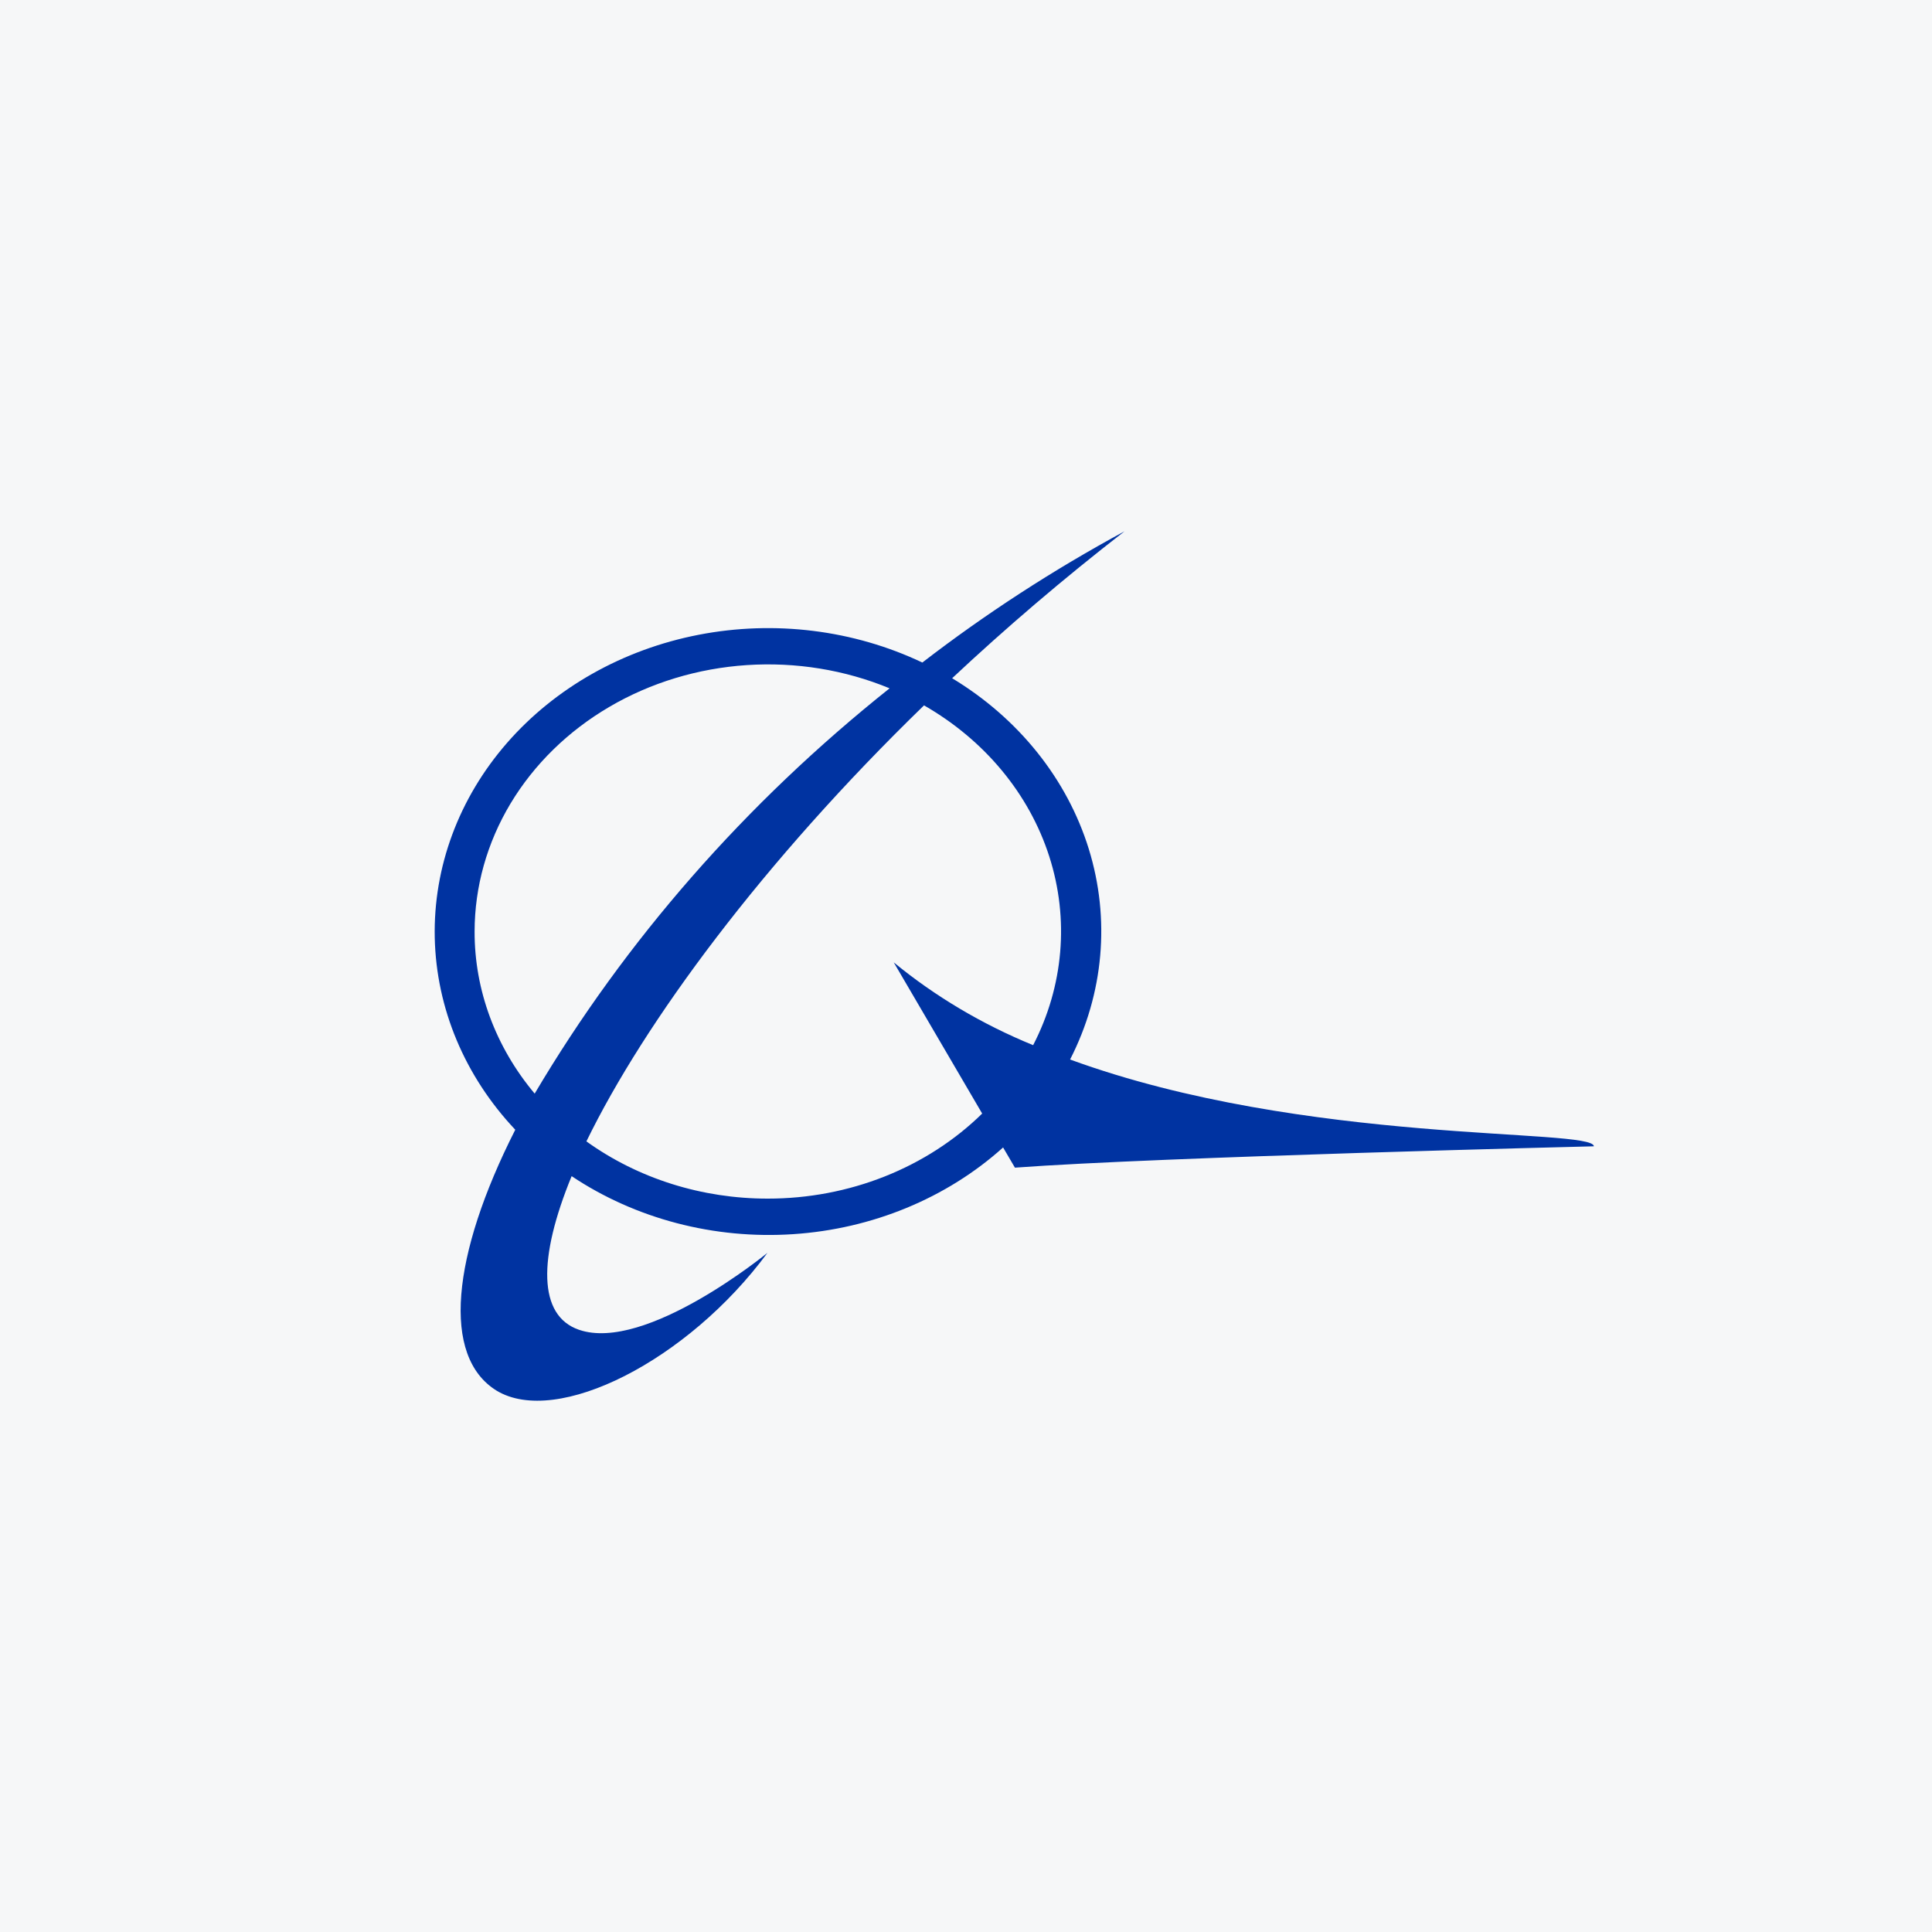
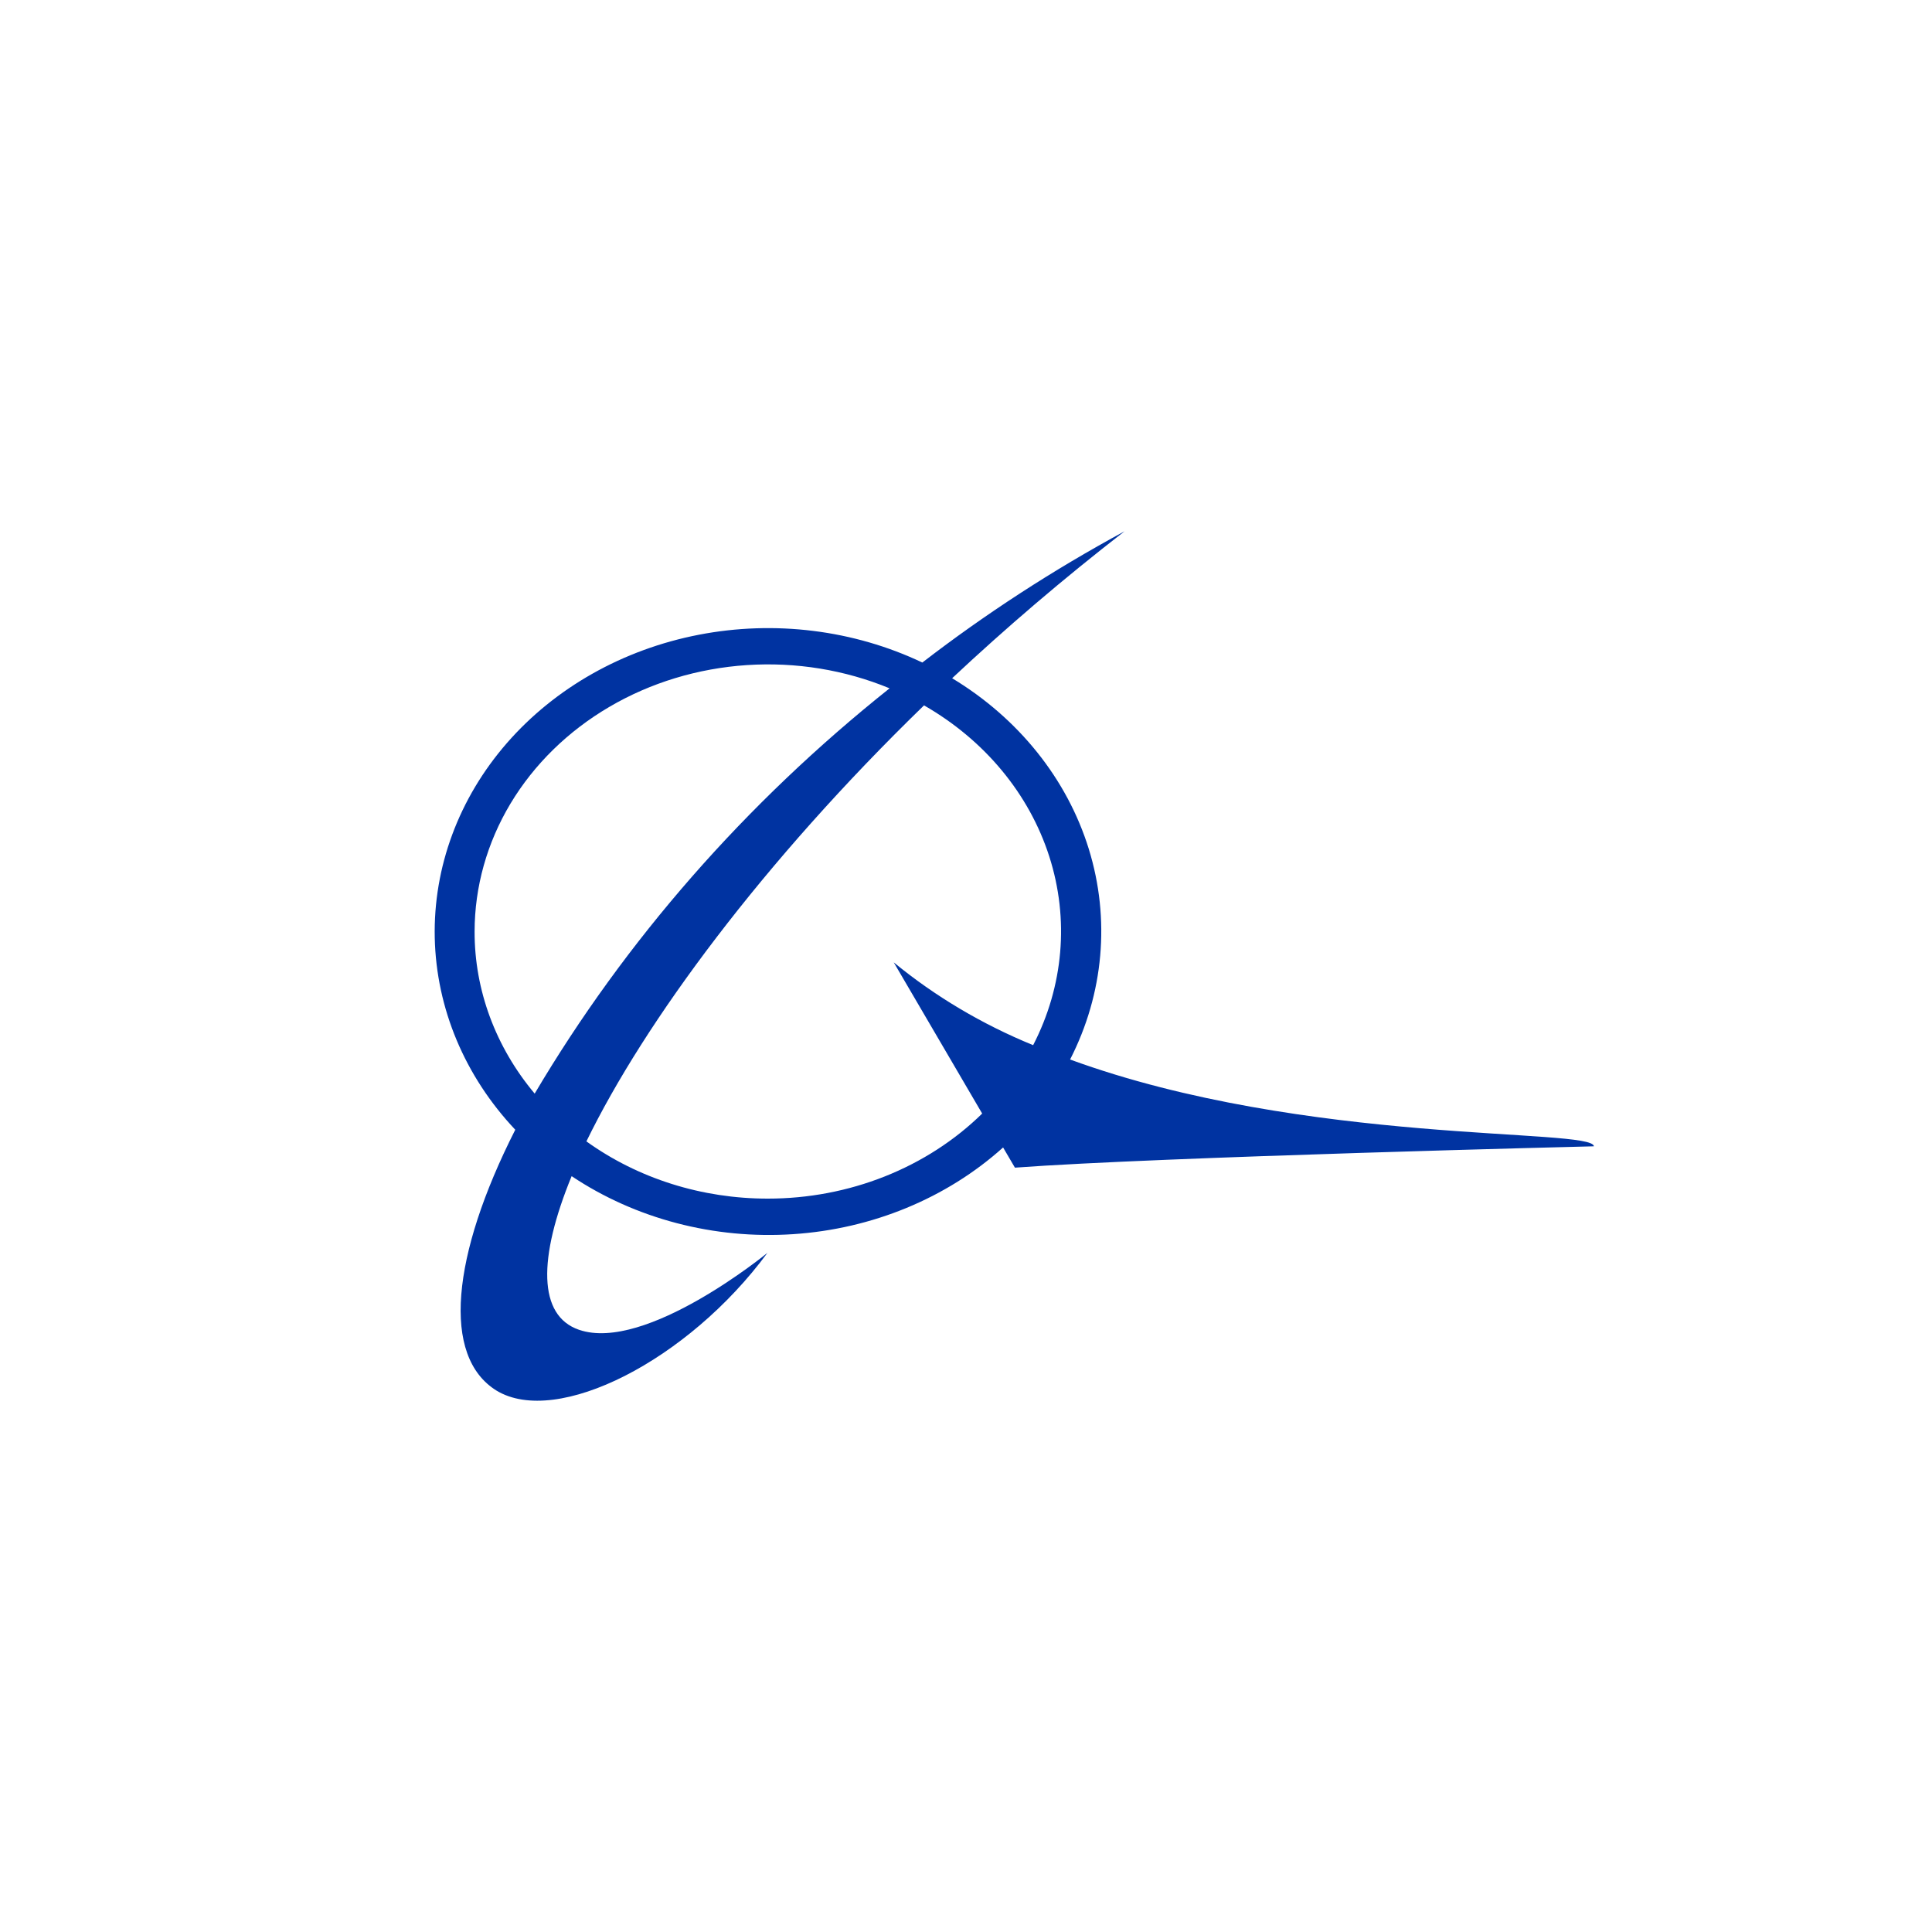
<svg xmlns="http://www.w3.org/2000/svg" width="40" height="40" viewBox="0 0 40 40" fill="none">
-   <rect width="40" height="40" fill="#F6F7F8" />
  <path d="M22.155 21.936C22.853 20.572 22.99 19.025 22.542 17.576C22.093 16.128 21.09 14.874 19.713 14.042C20.819 13.006 22.017 11.98 23.282 11C21.806 11.799 20.406 12.707 19.096 13.717C17.673 13.041 16.036 12.838 14.467 13.142C12.897 13.446 11.493 14.239 10.496 15.383C9.498 16.528 8.97 17.954 9.001 19.415C9.033 20.876 9.622 22.281 10.668 23.39C9.347 25.995 9.138 28.085 10.28 28.791C11.529 29.548 14.242 28.173 15.889 25.939C15.889 25.939 13.37 28.006 11.988 27.532C11.137 27.24 11.137 26.051 11.835 24.351C13.159 25.235 14.785 25.661 16.422 25.552C18.059 25.444 19.6 24.807 20.768 23.757L21.013 24.175C24.021 23.952 33 23.733 33 23.733C32.98 23.348 27.035 23.72 22.155 21.936ZM9.826 19.285C9.827 18.359 10.083 17.448 10.57 16.636C11.058 15.824 11.761 15.136 12.616 14.635C13.47 14.134 14.449 13.837 15.463 13.77C16.476 13.703 17.492 13.868 18.418 14.251C15.437 16.625 12.949 19.467 11.07 22.642C10.261 21.678 9.823 20.498 9.826 19.285ZM15.899 24.816C14.536 24.818 13.211 24.401 12.141 23.631C13.344 21.161 15.792 17.845 19.131 14.604C20.386 15.323 21.308 16.436 21.724 17.732C22.14 19.028 22.021 20.417 21.39 21.639C20.336 21.208 19.362 20.63 18.504 19.925L20.335 23.055C19.768 23.611 19.081 24.054 18.318 24.357C17.555 24.66 16.731 24.816 15.899 24.816Z" fill="#0033A1" />
</svg>